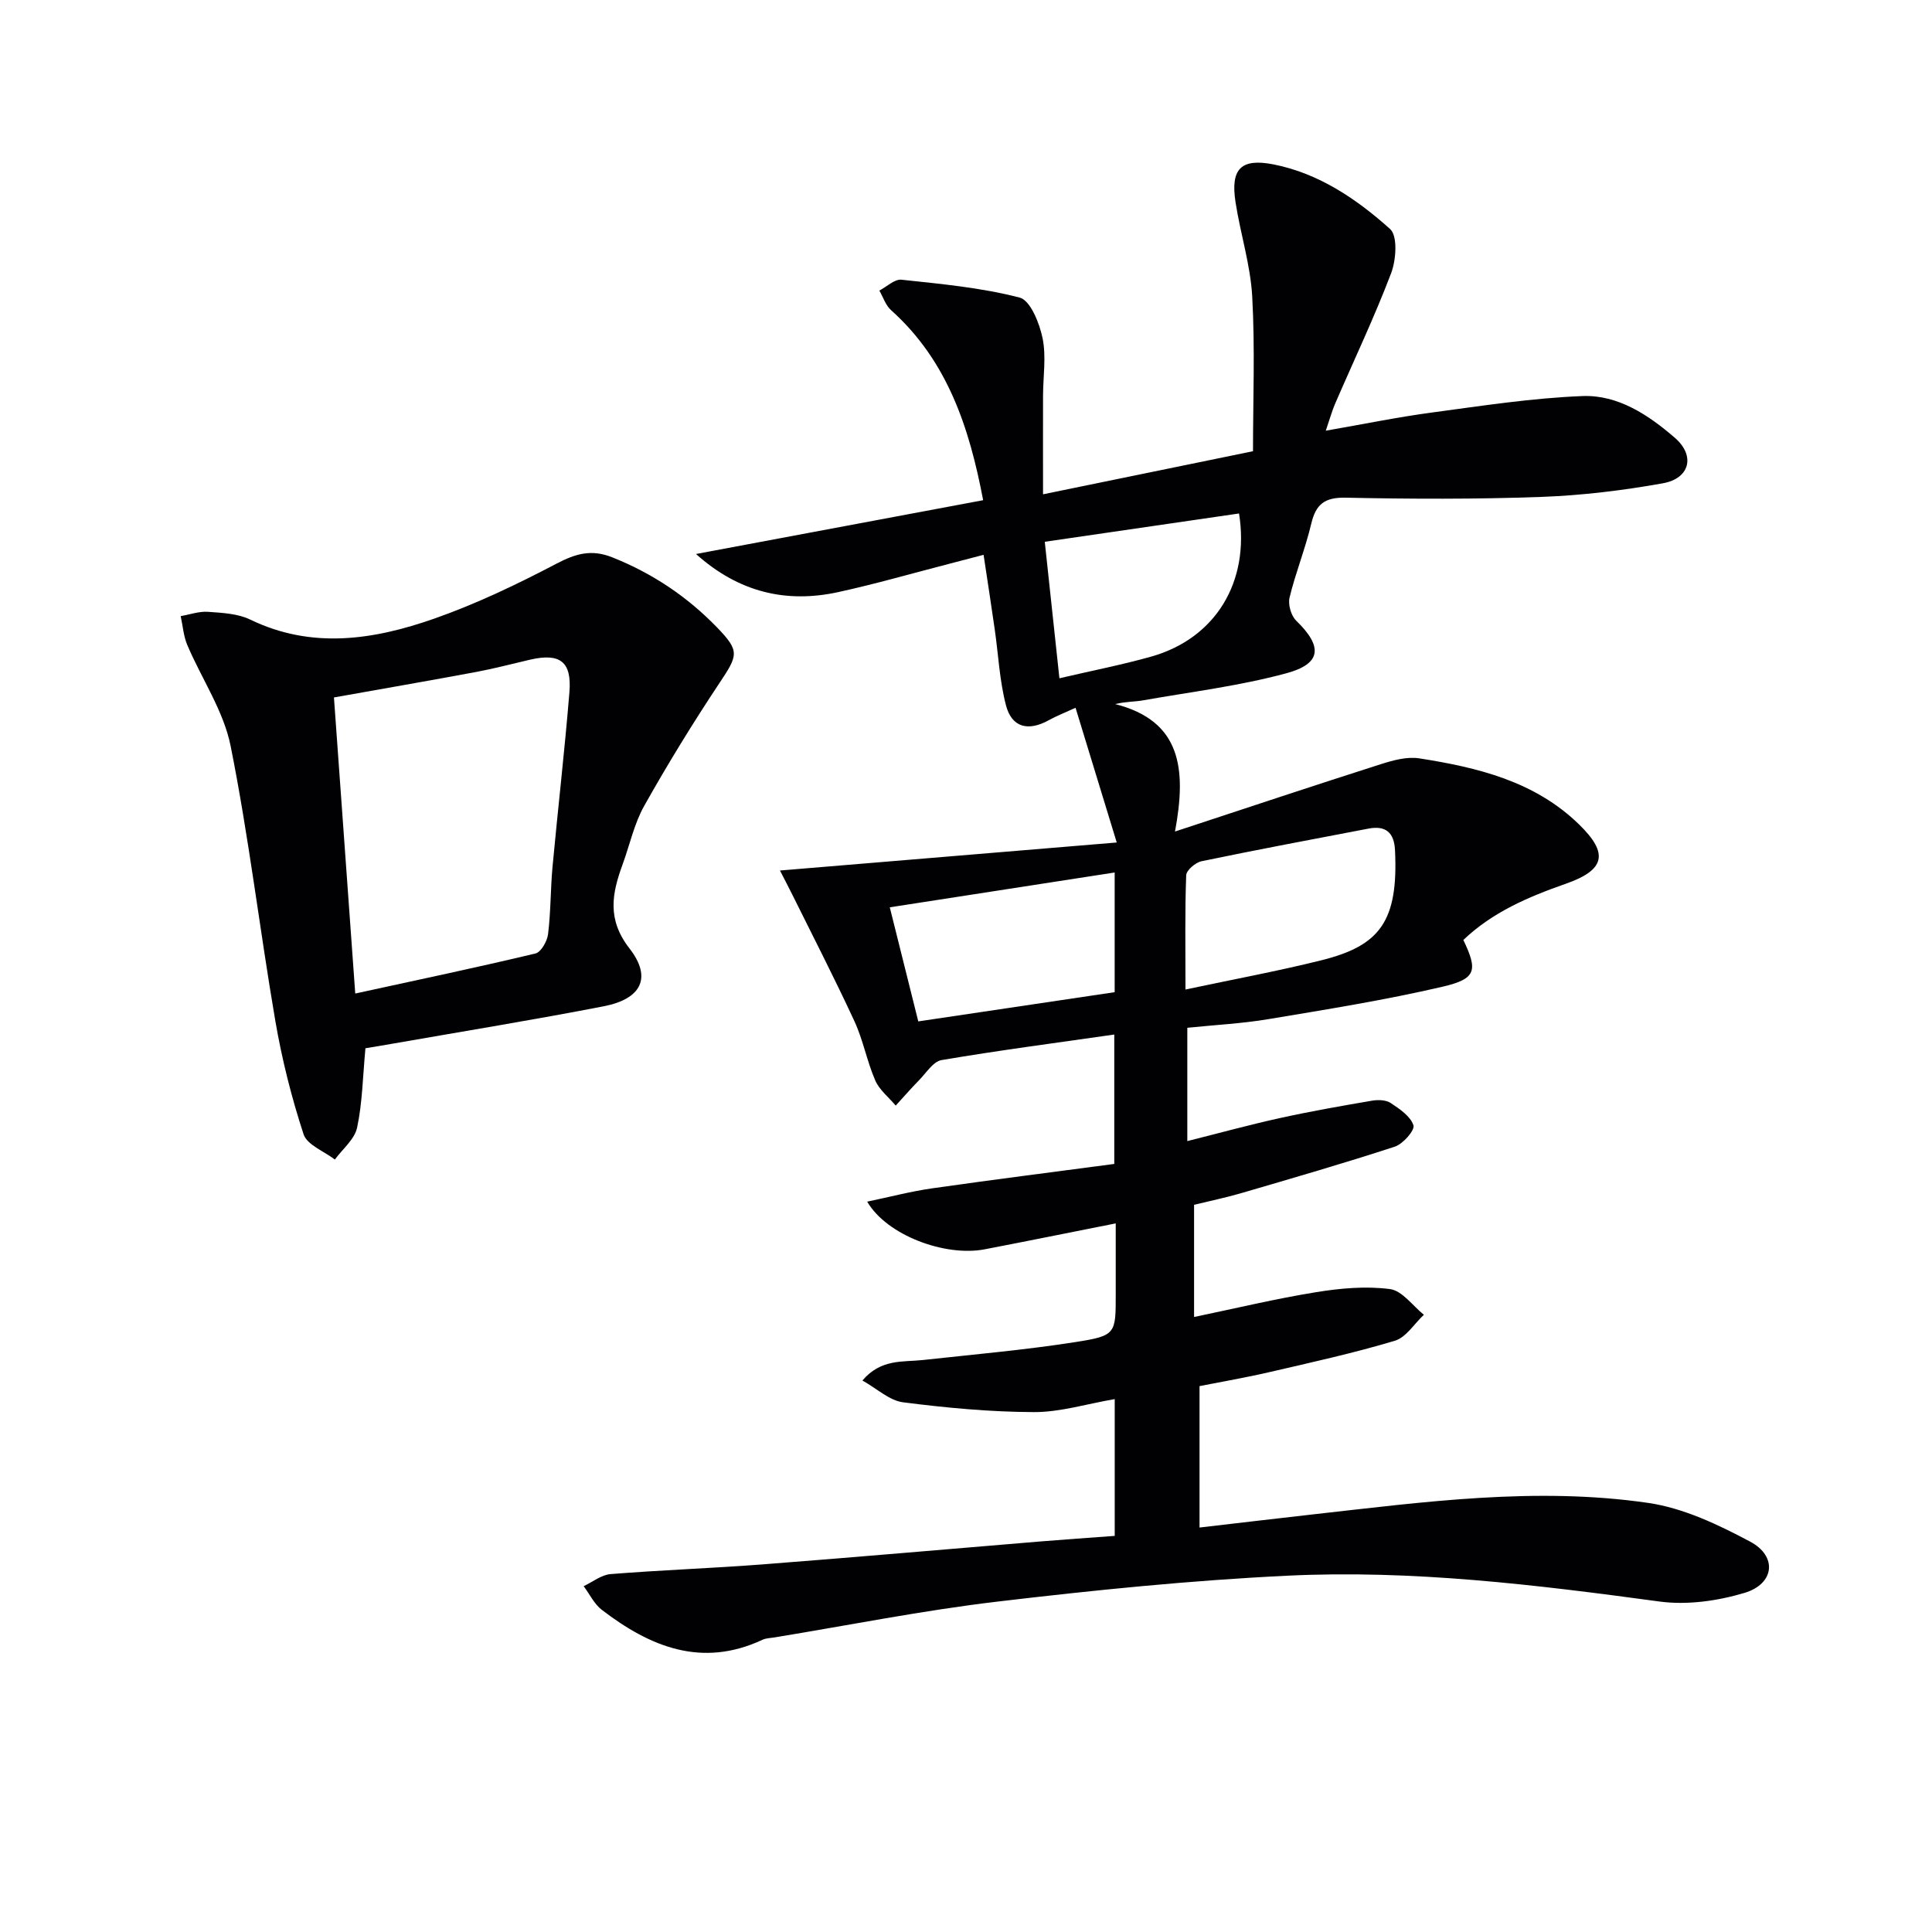
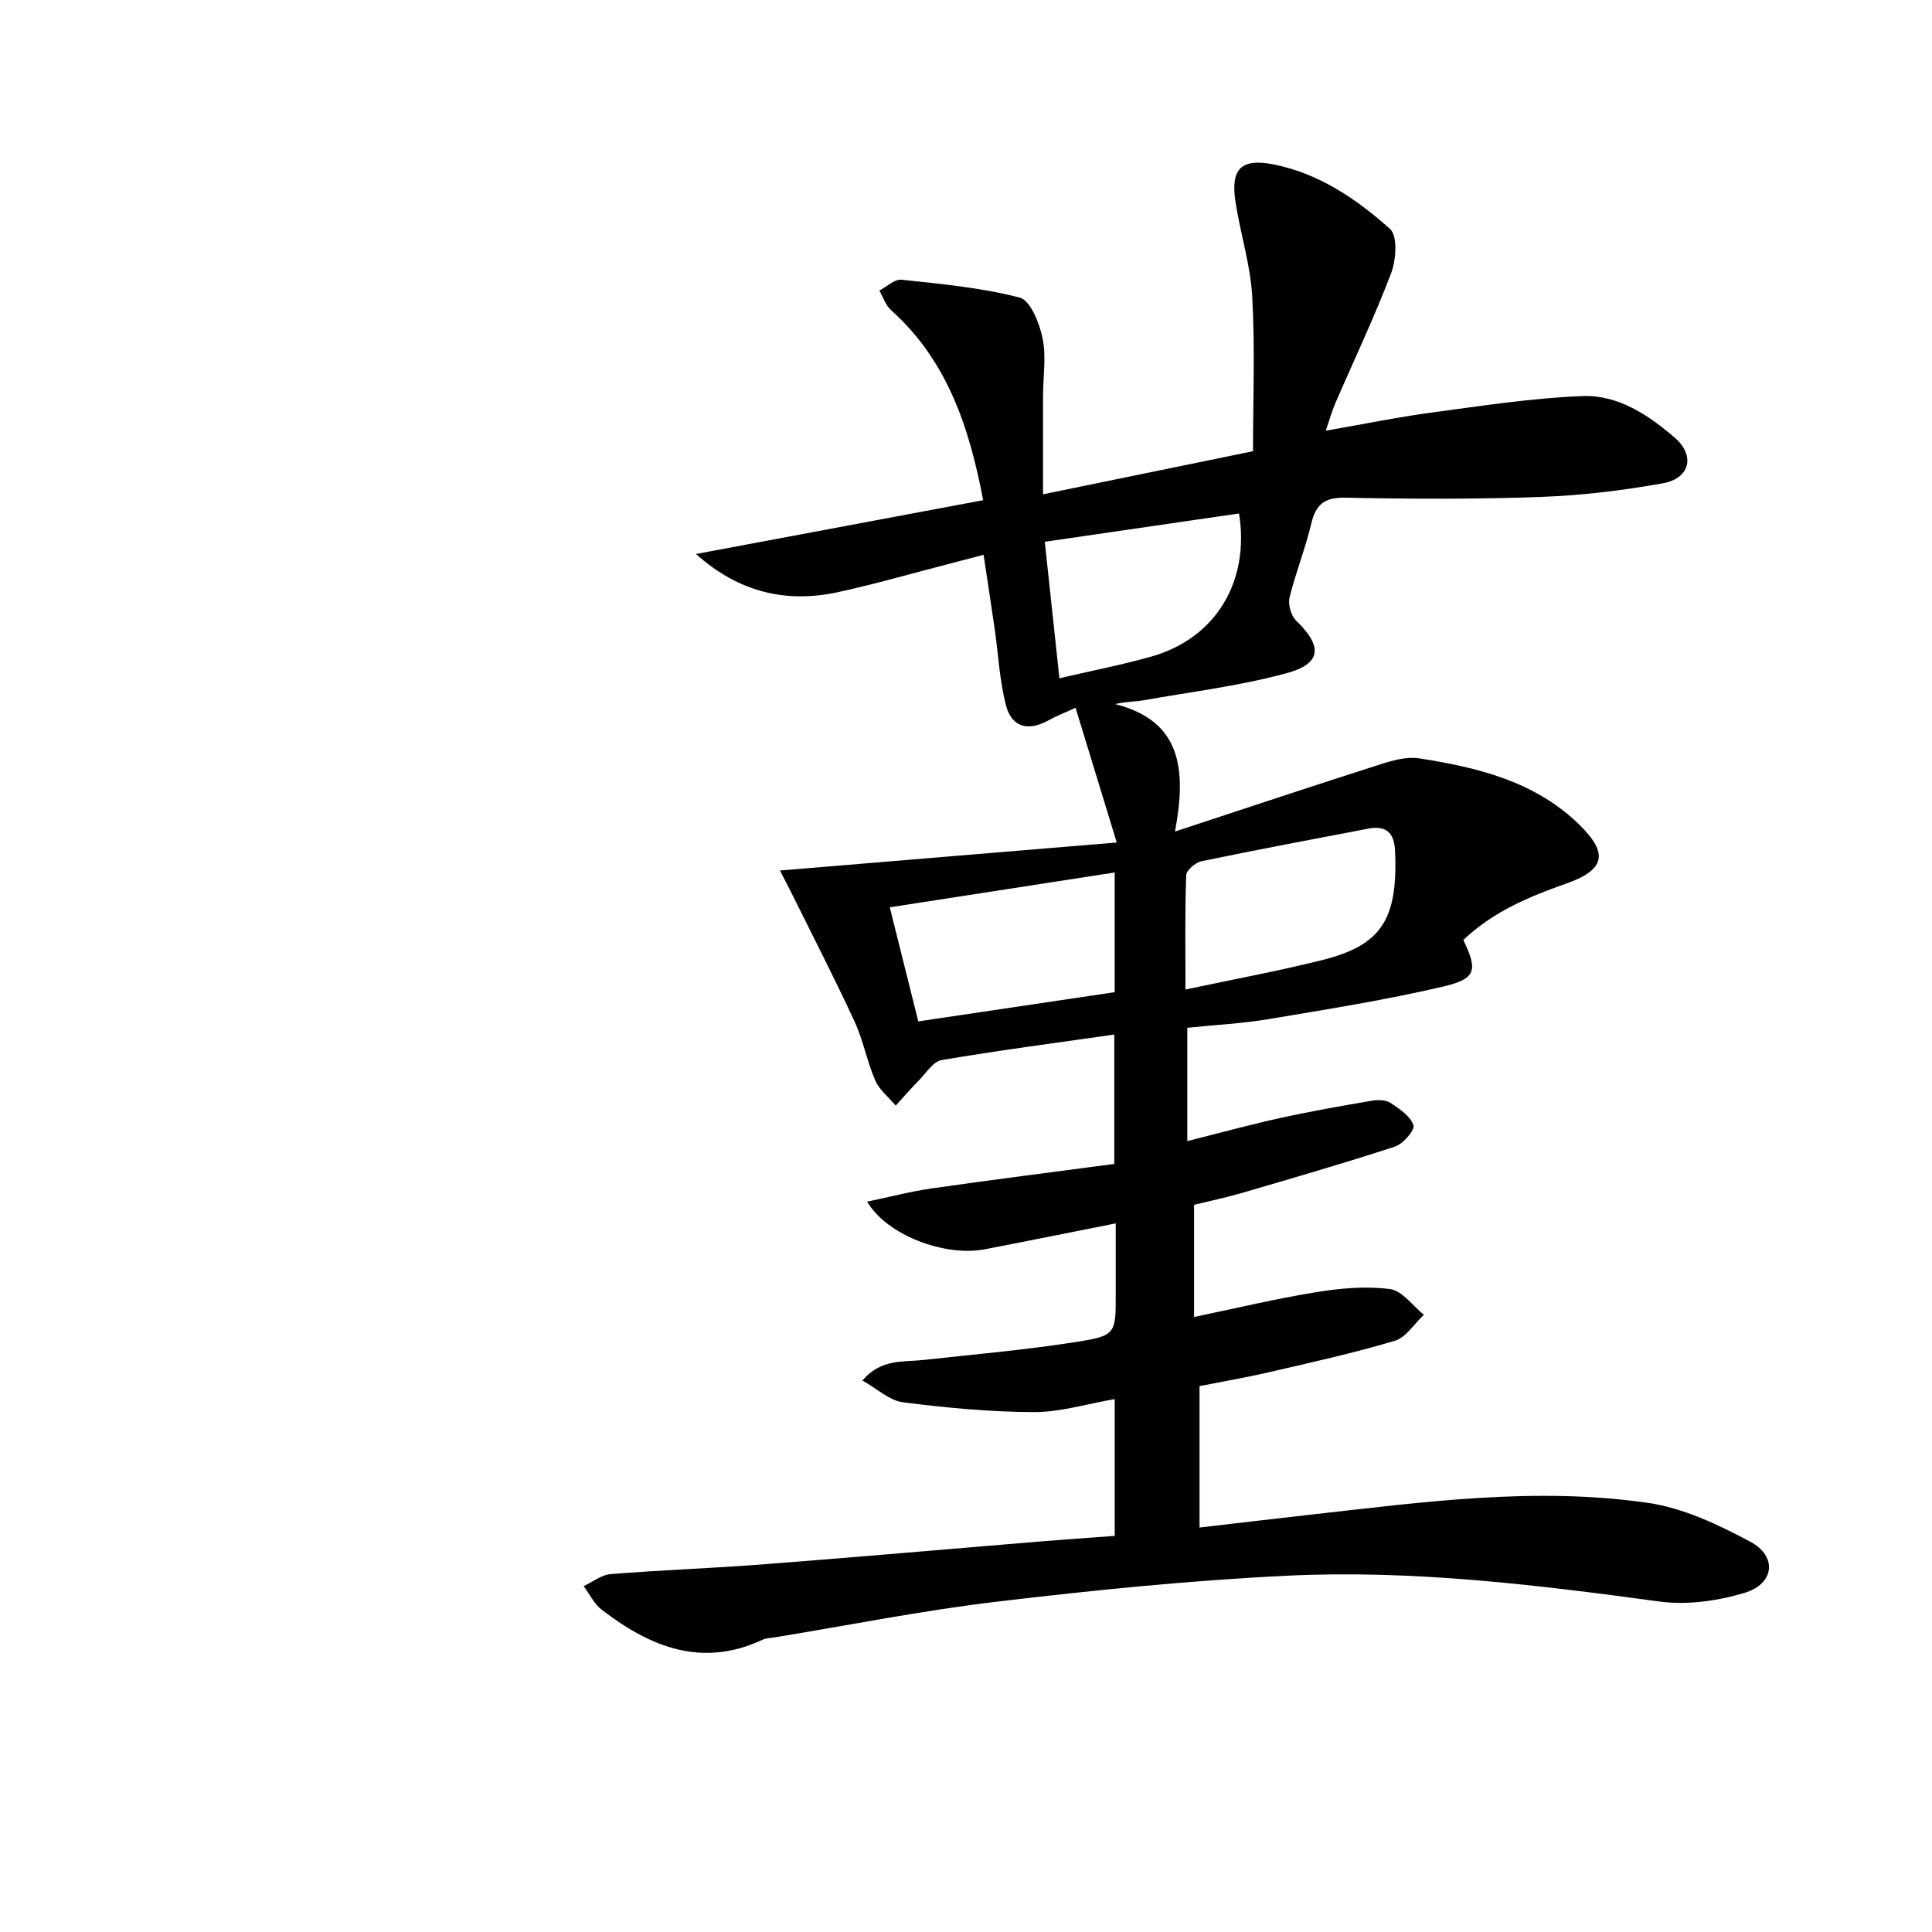
<svg xmlns="http://www.w3.org/2000/svg" enable-background="new 0 0 400 400" viewBox="0 0 400 400">
  <g fill="#010104">
    <path d="m230.79 317.99c0-9.59 0-18.53 0-28.32-5.8.99-11.27 2.71-16.73 2.69-9.04-.03-18.12-.88-27.1-2.03-2.81-.36-5.36-2.81-8.41-4.51 3.86-4.53 8.35-3.79 12.5-4.24 10.55-1.16 21.13-2.08 31.61-3.72 8.4-1.31 8.34-1.71 8.34-9.88 0-4.64 0-9.28 0-14.69-9.38 1.86-18.25 3.66-27.15 5.37-8.14 1.56-20.21-2.86-24.31-9.87 4.79-1 9.1-2.14 13.47-2.76 12.47-1.78 24.98-3.36 37.69-5.05 0-9.16 0-17.89 0-26.79-12.14 1.74-23.99 3.29-35.76 5.29-1.75.3-3.18 2.67-4.67 4.18-1.66 1.69-3.22 3.49-4.82 5.24-1.45-1.72-3.38-3.23-4.24-5.21-1.72-3.95-2.49-8.31-4.29-12.21-4.1-8.87-8.57-17.56-12.91-26.31-.84-1.7-1.73-3.38-2.53-4.94 23.02-1.91 45.51-3.78 69.73-5.8-3.08-10.08-5.7-18.65-8.53-27.89-2.33 1.07-3.97 1.7-5.5 2.55-4.29 2.39-7.72 1.56-8.92-3.12-1.32-5.1-1.56-10.47-2.32-15.72-.7-4.91-1.46-9.8-2.3-15.38-2.57.67-4.73 1.24-6.89 1.8-7.72 1.99-15.38 4.21-23.16 5.91-10.77 2.36-20.62.08-29.49-7.88 19.7-3.69 39.39-7.38 59.45-11.14-2.87-15.1-7.41-28.9-19.07-39.35-1.12-1-1.63-2.68-2.42-4.05 1.53-.79 3.15-2.4 4.57-2.25 8.21.88 16.53 1.64 24.48 3.7 2.22.58 4.1 5.29 4.74 8.39.79 3.83.11 7.95.1 11.95-.02 6.44 0 12.88 0 20.39 14.52-2.98 28.36-5.82 43.47-8.92 0-10.56.43-21.31-.16-32-.36-6.57-2.45-13.02-3.46-19.58-1.06-6.87 1.12-9.13 7.88-7.8 9.39 1.86 17.2 7.17 24.12 13.37 1.6 1.43 1.26 6.41.22 9.15-3.48 9.15-7.7 18.01-11.59 27-.65 1.5-1.08 3.1-1.94 5.61 7.84-1.36 14.91-2.82 22.04-3.77 10.34-1.39 20.7-2.99 31.09-3.4 7.37-.29 13.68 3.91 19.15 8.65 4.25 3.68 3.13 8.4-2.49 9.41-8.3 1.49-16.76 2.51-25.18 2.82-13.48.49-27 .44-40.49.16-4.34-.09-6.17 1.33-7.13 5.39-1.22 5.16-3.24 10.13-4.49 15.28-.35 1.44.31 3.76 1.37 4.79 5.5 5.33 5.32 8.91-2.06 10.9-9.72 2.63-19.82 3.86-29.77 5.62-1.62.29-3.3.2-5.65.75 13.63 3.47 14.83 13.34 12.39 26.39 15.26-5.02 28.89-9.57 42.57-13.93 2.56-.82 5.45-1.62 8.01-1.22 12.08 1.89 23.89 4.73 33.08 13.68 6.15 6 5.45 9.41-2.8 12.3-7.75 2.71-15.16 5.89-21.16 11.62 3.01 6.3 2.71 8.04-4.27 9.67-11.92 2.78-24.05 4.71-36.13 6.73-5.39.9-10.88 1.18-16.75 1.78v23.46c6.5-1.63 12.83-3.37 19.24-4.78 6.3-1.39 12.66-2.5 19.02-3.59 1.25-.21 2.89-.16 3.86.49 1.85 1.23 4.1 2.75 4.7 4.62.32 1.01-2.16 3.86-3.85 4.41-10.55 3.45-21.22 6.53-31.88 9.65-3.15.92-6.38 1.58-9.69 2.39v23.23c8.6-1.79 16.91-3.79 25.33-5.15 5.01-.81 10.26-1.28 15.24-.63 2.52.33 4.69 3.46 7.01 5.32-1.99 1.85-3.68 4.68-6.01 5.38-8.56 2.56-17.32 4.49-26.04 6.51-4.79 1.11-9.65 1.94-14.4 2.88v29.28c7.95-.92 15.62-1.84 23.29-2.7 23.14-2.59 46.35-5.78 69.59-2.4 7.31 1.06 14.52 4.5 21.14 8.03 5.66 3.02 5.02 8.74-1.19 10.6-5.57 1.67-11.88 2.56-17.59 1.79-25.58-3.47-51.21-6.6-77.03-5.35-20.07.97-40.12 3-60.09 5.37-15.47 1.83-30.79 4.9-46.18 7.42-.82.13-1.71.14-2.43.48-12.57 5.87-23.26 1.46-33.25-6.19-1.58-1.21-2.53-3.25-3.77-4.91 1.86-.87 3.66-2.35 5.58-2.5 10.43-.84 20.9-1.2 31.34-2 19.22-1.48 38.43-3.17 57.65-4.76 5-.41 9.97-.75 15.38-1.15zm14.65-113.12c9.87-2.1 19.08-3.8 28.16-6.06 12.07-3.01 15.94-8.04 15.22-22.8-.18-3.67-1.95-5.13-5.47-4.46-11.54 2.2-23.08 4.37-34.58 6.76-1.26.26-3.14 1.86-3.18 2.9-.28 7.44-.15 14.9-.15 23.66zm-55.32 6.6c14-2.08 27.34-4.07 40.66-6.05 0-8.33 0-16.26 0-24.78-15.59 2.42-30.87 4.78-46.56 7.21 2.01 8.09 3.88 15.57 5.9 23.62zm29.22-71.04c6.81-1.59 12.98-2.79 19.01-4.49 13.32-3.76 20.44-15.48 18.18-29.63-13.38 1.95-26.76 3.9-40.22 5.86 1.02 9.57 1.98 18.44 3.03 28.26z" />
-     <path d="m75.66 217.03c-.56 5.96-.63 11.32-1.73 16.45-.52 2.41-3 4.4-4.6 6.59-2.24-1.72-5.75-3.02-6.48-5.24-2.5-7.63-4.48-15.51-5.84-23.43-3.25-18.96-5.49-38.1-9.26-56.94-1.45-7.27-6-13.91-8.97-20.91-.79-1.86-.93-3.98-1.37-5.99 1.88-.32 3.79-1.02 5.64-.89 2.96.21 6.18.36 8.76 1.61 12.8 6.19 25.59 4.18 38.1-.2 8.69-3.05 17.1-7.08 25.27-11.36 3.99-2.09 7.24-3.07 11.61-1.32 8.36 3.33 15.59 8.2 21.77 14.61 4.64 4.82 4.22 5.66.38 11.43-5.49 8.26-10.69 16.73-15.55 25.38-2.09 3.71-3 8.08-4.48 12.13-2.2 6.02-3.29 11.36 1.42 17.42 4.73 6.08 2.43 10.46-5.34 11.97-14.48 2.81-29.05 5.18-43.58 7.72-1.94.35-3.9.66-5.75.97zm-2.11-11.33c12.85-2.8 25.12-5.38 37.31-8.29 1.16-.28 2.43-2.54 2.61-4 .57-4.6.5-9.28.92-13.91 1.12-12.07 2.52-24.11 3.5-36.18.52-6.35-1.95-8.17-8.15-6.74-3.71.86-7.4 1.84-11.14 2.54-9.72 1.81-19.47 3.5-29.46 5.28 1.49 20.56 2.93 40.67 4.41 61.3z" />
  </g>
</svg>